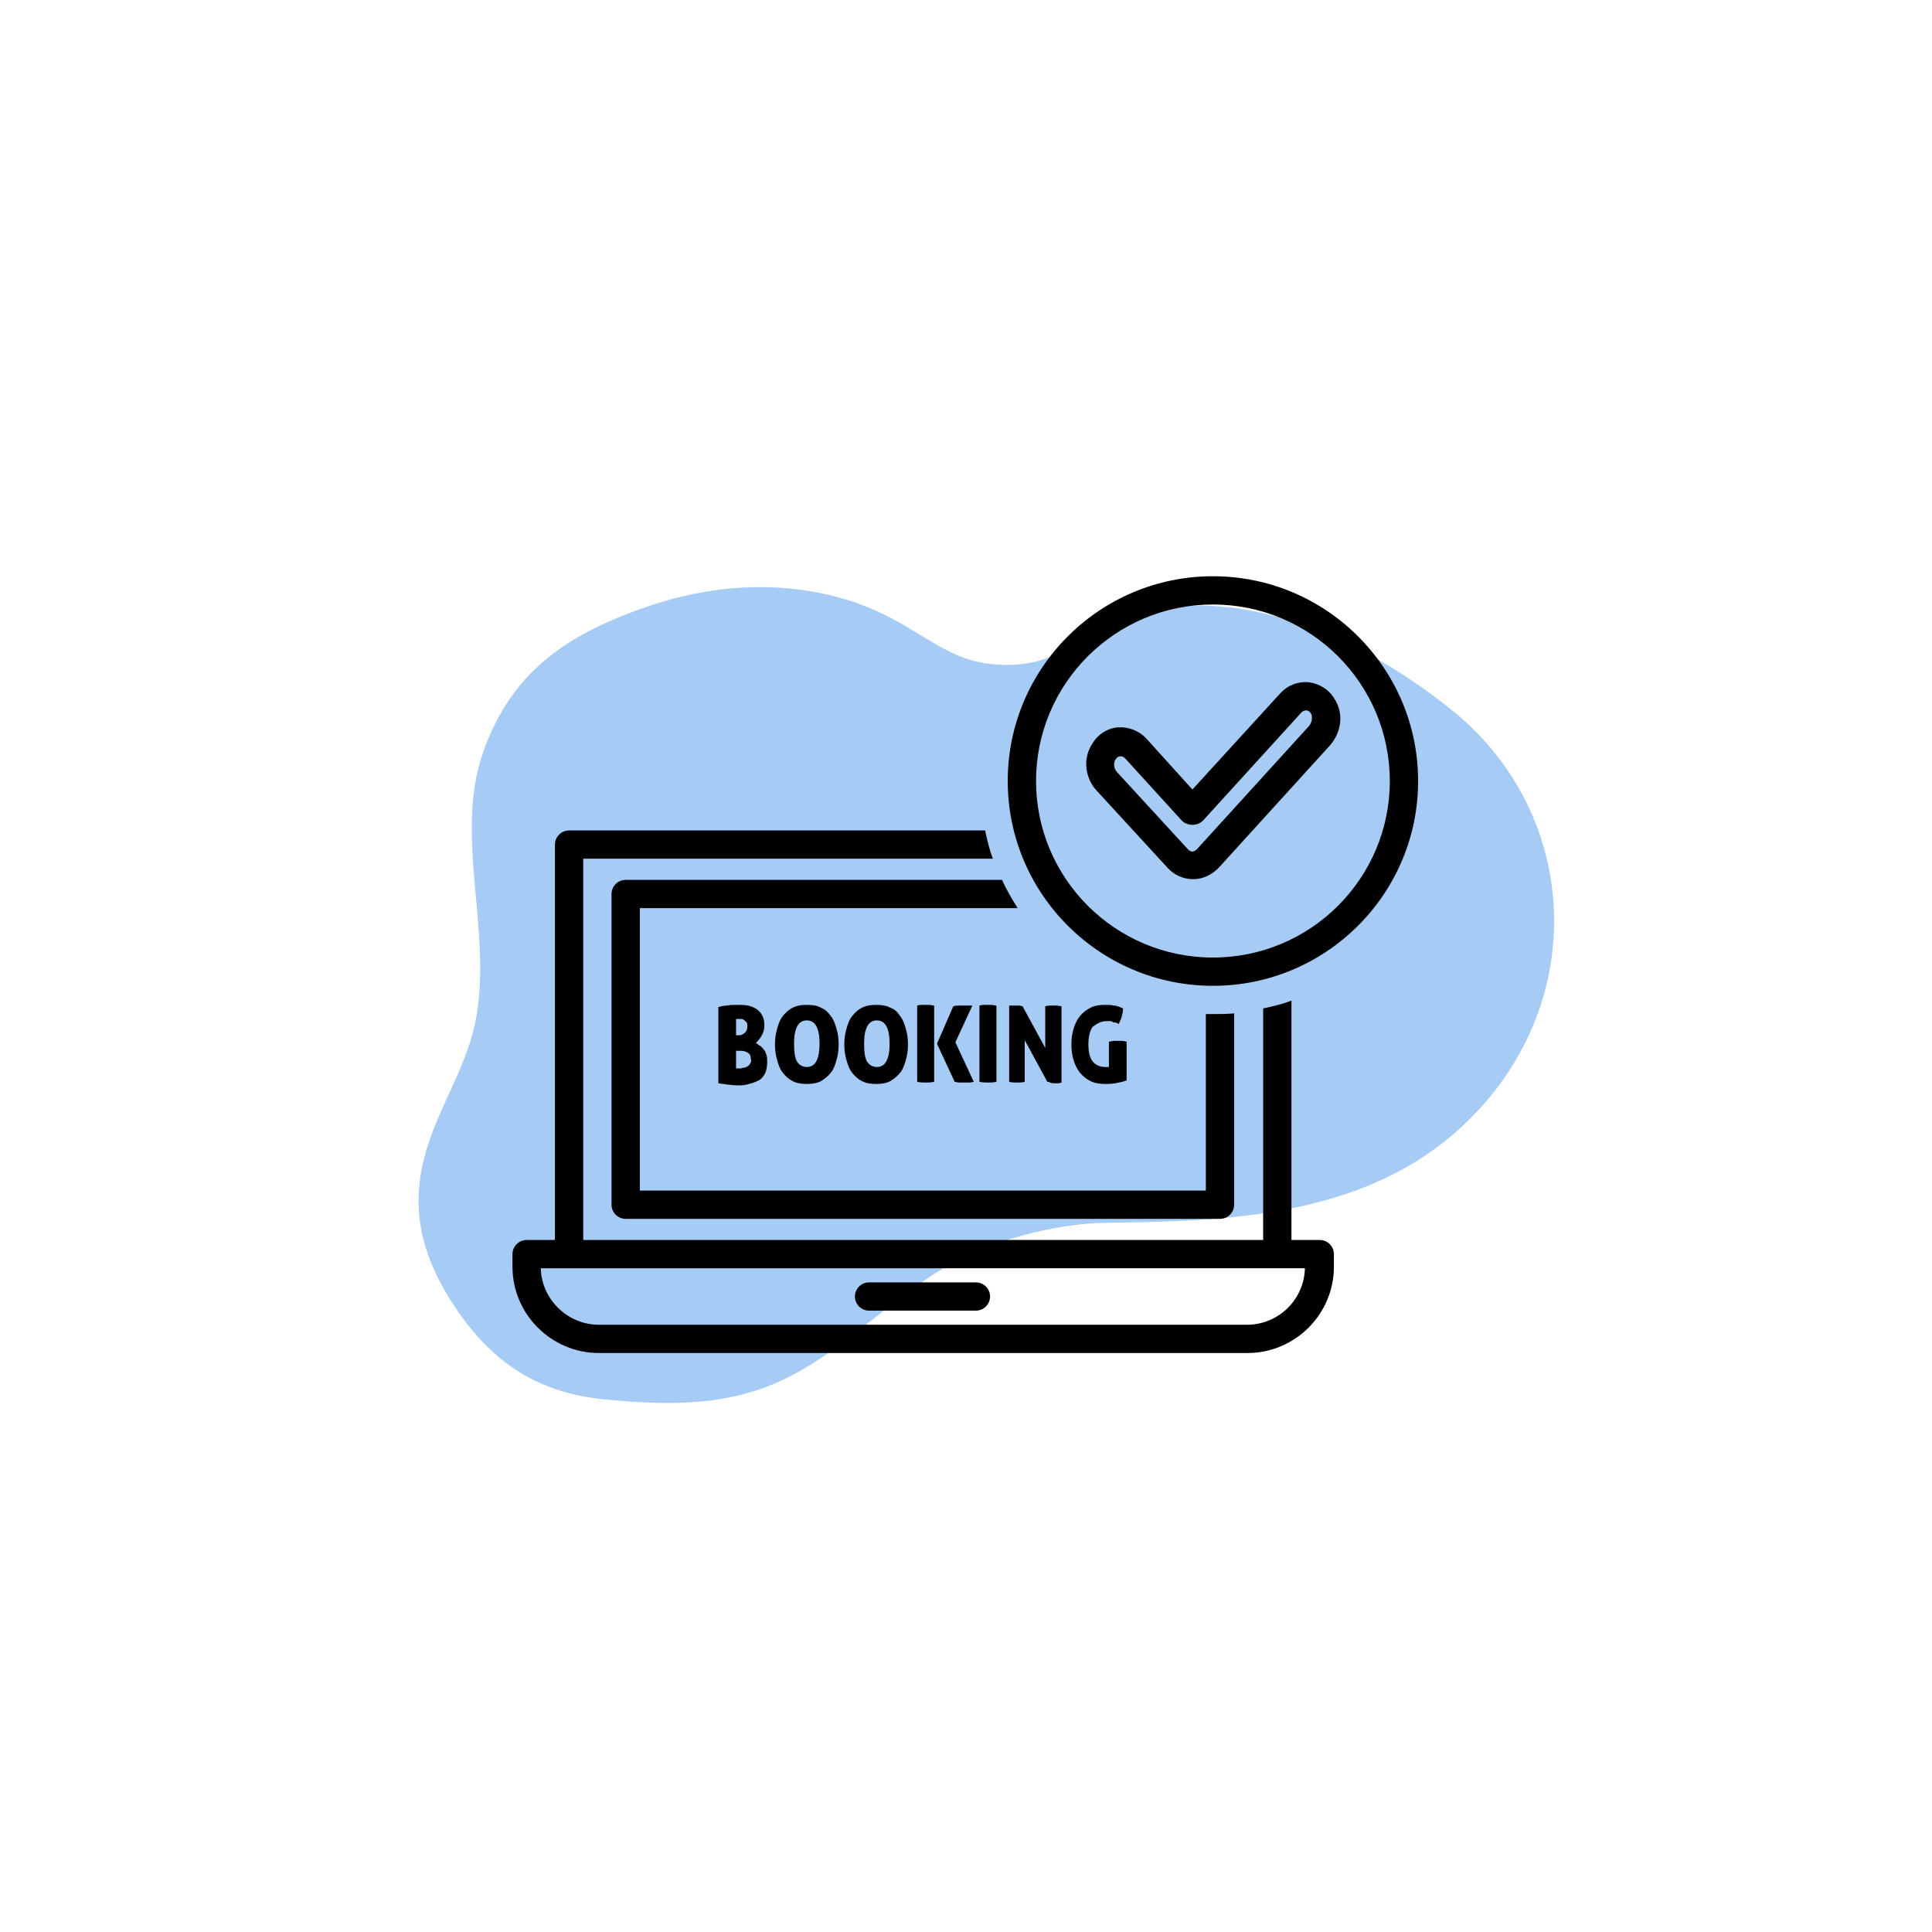
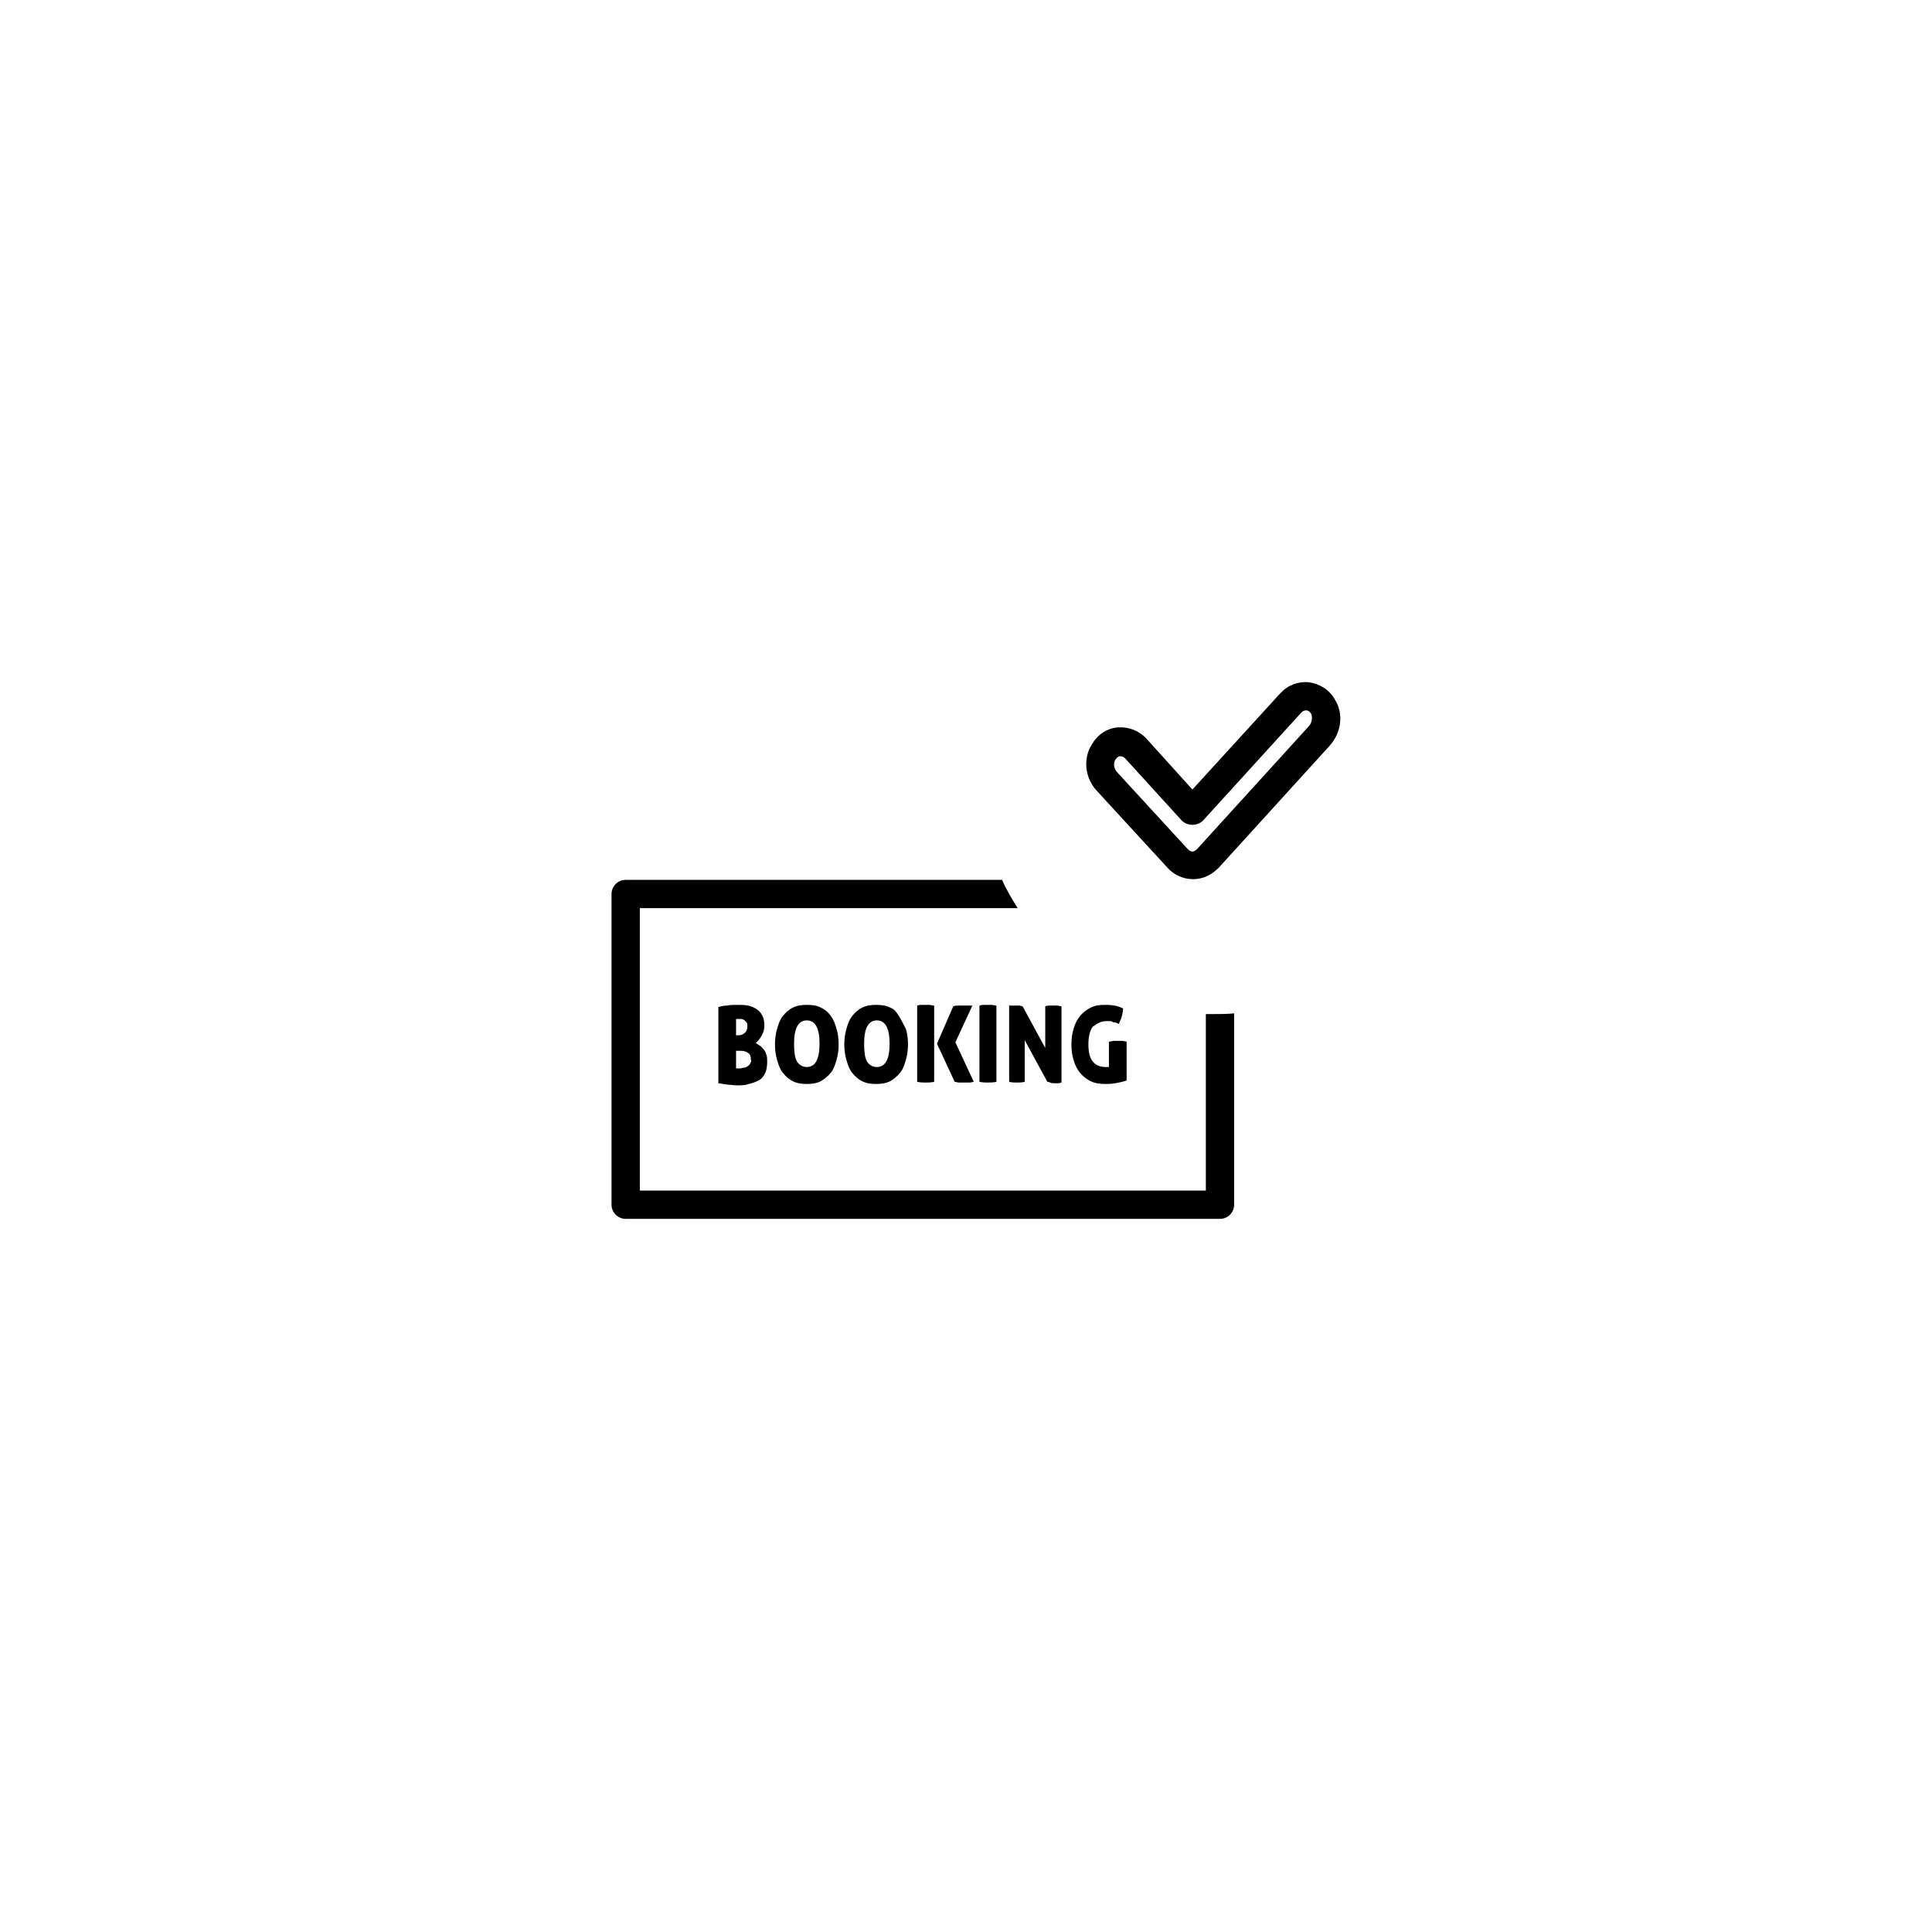
<svg xmlns="http://www.w3.org/2000/svg" width="256" viewBox="0 0 192 192" height="256" preserveAspectRatio="xMidYMid meet">
  <defs>
    <clipPath id="4847b3e6f9">
      <path d="M 41 58 L 155 58 L 155 139.738 L 41 139.738 Z M 41 58 " clip-rule="nonzero" />
    </clipPath>
    <clipPath id="013b87dabd">
-       <path d="M 50.93 82 L 133 82 L 133 134.488 L 50.93 134.488 Z M 50.93 82 " clip-rule="nonzero" />
-     </clipPath>
+       </clipPath>
    <clipPath id="da822cdb96">
      <path d="M 100 57.238 L 140.93 57.238 L 140.93 98 L 100 98 Z M 100 57.238 " clip-rule="nonzero" />
    </clipPath>
  </defs>
  <g clip-path="url(#4847b3e6f9)">
-     <path fill="#a6cbf5" d="M 81.395 58.914 C 72.941 57.254 65.953 59.668 63.098 60.719 C 55.77 63.445 50.801 67.109 48.102 74.496 C 45.074 82.789 48.824 92.066 47.375 100.844 C 46.566 105.758 43.727 109.68 42.348 114.379 C 40.629 120.203 41.977 125.062 45.273 129.977 C 48.98 135.5 53.555 138.453 60.145 139.078 C 66.438 139.676 72.445 139.805 78.227 136.922 C 83.938 134.066 88.238 129.336 93.723 126.055 C 98.34 123.301 104.801 121.551 110.184 121.512 C 123.551 121.383 137.91 120.656 147.512 109.664 C 157.852 97.832 156.473 80.504 144.414 70.676 C 136.406 64.156 124.16 57.879 112.785 61.004 C 106.32 62.777 106.293 65.773 100.711 66.059 C 92.996 66.457 91.352 60.875 81.395 58.914 Z M 81.395 58.914 " fill-opacity="1" fill-rule="nonzero" />
-   </g>
+     </g>
  <g clip-path="url(#013b87dabd)">
    <path fill="#000000" d="M 59.508 134.461 L 123.984 134.461 C 128.695 134.461 132.562 130.602 132.562 125.898 L 132.562 124.637 C 132.562 123.863 131.93 123.23 131.156 123.23 L 128.344 123.23 L 128.344 99.441 C 127.43 99.793 126.516 100.004 125.531 100.215 L 125.531 123.23 L 57.961 123.23 L 57.961 85.336 L 98.672 85.336 C 98.32 84.426 98.109 83.512 97.898 82.531 L 56.555 82.531 C 55.781 82.531 55.148 83.16 55.148 83.934 L 55.148 123.23 L 52.336 123.23 C 51.562 123.23 50.93 123.863 50.93 124.637 L 50.93 125.898 C 50.93 130.602 54.797 134.461 59.508 134.461 Z M 56.555 126.039 L 129.68 126.039 C 129.609 129.129 127.078 131.652 123.914 131.652 L 59.508 131.652 C 56.414 131.652 53.812 129.129 53.742 126.039 Z M 56.555 126.039 " fill-opacity="1" fill-rule="nonzero" />
  </g>
-   <path fill="#000000" d="M 86.367 130.25 L 96.984 130.25 C 97.758 130.25 98.391 129.617 98.391 128.848 C 98.391 128.074 97.758 127.441 96.984 127.441 L 86.367 127.441 C 85.594 127.441 84.961 128.074 84.961 128.848 C 84.961 129.617 85.594 130.25 86.367 130.25 Z M 86.367 130.25 " fill-opacity="1" fill-rule="nonzero" />
  <path fill="#000000" d="M 75.75 102.812 C 75.891 102.531 75.961 102.25 75.961 101.898 C 75.961 101.477 75.891 101.195 75.75 100.914 C 75.609 100.637 75.398 100.426 75.188 100.285 C 74.977 100.145 74.695 100.004 74.344 99.934 C 73.992 99.863 73.711 99.863 73.289 99.863 C 72.867 99.863 72.586 99.863 72.234 99.934 C 71.953 99.934 71.672 100.004 71.391 100.074 L 71.391 107.652 C 71.742 107.723 72.023 107.723 72.305 107.793 C 72.586 107.793 72.867 107.863 73.219 107.863 C 73.641 107.863 74.062 107.863 74.414 107.723 C 74.766 107.652 75.117 107.512 75.398 107.371 C 75.68 107.23 75.891 106.949 76.031 106.672 C 76.172 106.391 76.242 105.969 76.242 105.547 C 76.242 105.266 76.242 105.055 76.172 104.848 C 76.102 104.637 76.031 104.426 75.891 104.285 C 75.75 104.145 75.68 104.004 75.539 103.934 C 75.398 103.863 75.258 103.723 75.117 103.652 C 75.469 103.301 75.609 103.09 75.75 102.812 Z M 73.148 101.266 C 73.219 101.266 73.219 101.266 73.289 101.266 C 73.359 101.266 73.359 101.266 73.43 101.266 C 73.5 101.266 73.641 101.266 73.711 101.266 C 73.781 101.266 73.922 101.336 73.992 101.406 C 74.062 101.477 74.133 101.547 74.203 101.617 C 74.273 101.688 74.273 101.828 74.273 101.969 C 74.273 102.25 74.203 102.461 74.062 102.602 C 73.922 102.742 73.711 102.883 73.43 102.883 L 73.148 102.883 Z M 74.555 105.688 C 74.484 105.828 74.414 105.898 74.273 105.969 C 74.203 106.039 74.062 106.109 73.922 106.109 C 73.781 106.109 73.641 106.18 73.57 106.18 C 73.43 106.18 73.359 106.18 73.289 106.18 C 73.219 106.18 73.148 106.18 73.148 106.18 L 73.148 104.426 L 73.57 104.426 C 73.922 104.426 74.133 104.496 74.344 104.637 C 74.555 104.777 74.625 104.984 74.625 105.336 C 74.695 105.406 74.625 105.547 74.555 105.688 Z M 74.555 105.688 " fill-opacity="1" fill-rule="nonzero" />
  <path fill="#000000" d="M 81.586 100.145 C 81.234 99.934 80.742 99.863 80.18 99.863 C 79.617 99.863 79.195 99.934 78.773 100.145 C 78.352 100.355 78.07 100.637 77.789 100.984 C 77.508 101.336 77.367 101.758 77.227 102.25 C 77.086 102.742 77.016 103.23 77.016 103.793 C 77.016 104.355 77.086 104.848 77.227 105.336 C 77.367 105.828 77.508 106.25 77.789 106.602 C 78.07 106.949 78.352 107.23 78.773 107.441 C 79.195 107.652 79.617 107.723 80.18 107.723 C 80.742 107.723 81.164 107.652 81.586 107.441 C 81.938 107.23 82.289 106.949 82.57 106.602 C 82.852 106.25 82.992 105.828 83.133 105.336 C 83.273 104.848 83.344 104.355 83.344 103.793 C 83.344 103.23 83.273 102.672 83.133 102.25 C 82.992 101.758 82.852 101.336 82.57 100.984 C 82.289 100.566 81.938 100.285 81.586 100.145 Z M 80.18 106.039 C 79.758 106.039 79.406 105.828 79.195 105.477 C 78.984 105.125 78.914 104.496 78.914 103.723 C 78.914 102.18 79.336 101.406 80.18 101.406 C 81.023 101.406 81.445 102.18 81.445 103.723 C 81.445 105.266 81.023 106.039 80.18 106.039 Z M 80.18 106.039 " fill-opacity="1" fill-rule="nonzero" />
-   <path fill="#000000" d="M 88.477 100.145 C 88.125 99.934 87.633 99.863 87.07 99.863 C 86.508 99.863 86.086 99.934 85.664 100.145 C 85.242 100.355 84.961 100.637 84.68 100.984 C 84.398 101.336 84.258 101.758 84.117 102.25 C 83.977 102.742 83.906 103.23 83.906 103.793 C 83.906 104.355 83.977 104.848 84.117 105.336 C 84.258 105.828 84.398 106.25 84.68 106.602 C 84.961 106.949 85.242 107.23 85.664 107.441 C 86.086 107.652 86.508 107.723 87.07 107.723 C 87.633 107.723 88.055 107.652 88.477 107.441 C 88.828 107.23 89.18 106.949 89.461 106.602 C 89.742 106.25 89.883 105.828 90.023 105.336 C 90.164 104.848 90.234 104.355 90.234 103.793 C 90.234 103.23 90.164 102.672 90.023 102.25 C 89.883 101.758 89.742 101.336 89.461 100.984 C 89.18 100.566 88.898 100.285 88.477 100.145 Z M 87.141 106.039 C 86.719 106.039 86.367 105.828 86.156 105.477 C 85.945 105.125 85.875 104.496 85.875 103.723 C 85.875 102.18 86.297 101.406 87.141 101.406 C 87.984 101.406 88.406 102.18 88.406 103.723 C 88.406 105.266 87.984 106.039 87.141 106.039 Z M 87.141 106.039 " fill-opacity="1" fill-rule="nonzero" />
+   <path fill="#000000" d="M 88.477 100.145 C 88.125 99.934 87.633 99.863 87.07 99.863 C 86.508 99.863 86.086 99.934 85.664 100.145 C 85.242 100.355 84.961 100.637 84.68 100.984 C 84.398 101.336 84.258 101.758 84.117 102.25 C 83.977 102.742 83.906 103.23 83.906 103.793 C 83.906 104.355 83.977 104.848 84.117 105.336 C 84.258 105.828 84.398 106.25 84.68 106.602 C 84.961 106.949 85.242 107.23 85.664 107.441 C 86.086 107.652 86.508 107.723 87.07 107.723 C 87.633 107.723 88.055 107.652 88.477 107.441 C 88.828 107.23 89.18 106.949 89.461 106.602 C 89.742 106.25 89.883 105.828 90.023 105.336 C 90.164 104.848 90.234 104.355 90.234 103.793 C 90.234 103.23 90.164 102.672 90.023 102.25 C 89.18 100.566 88.898 100.285 88.477 100.145 Z M 87.141 106.039 C 86.719 106.039 86.367 105.828 86.156 105.477 C 85.945 105.125 85.875 104.496 85.875 103.723 C 85.875 102.18 86.297 101.406 87.141 101.406 C 87.984 101.406 88.406 102.18 88.406 103.723 C 88.406 105.266 87.984 106.039 87.141 106.039 Z M 87.141 106.039 " fill-opacity="1" fill-rule="nonzero" />
  <path fill="#000000" d="M 96.422 99.934 C 96.352 99.934 96.281 99.934 96.141 99.934 C 96.07 99.934 95.93 99.934 95.859 99.934 C 95.789 99.934 95.719 99.934 95.648 99.934 C 95.508 99.934 95.367 99.934 95.227 99.934 C 95.086 99.934 94.945 99.934 94.734 100.004 L 93.117 103.723 L 94.875 107.512 C 95.016 107.512 95.156 107.582 95.297 107.582 C 95.508 107.582 95.648 107.582 95.859 107.582 C 96 107.582 96.211 107.582 96.352 107.582 C 96.492 107.582 96.703 107.512 96.773 107.512 L 94.945 103.582 L 96.633 99.934 C 96.562 99.934 96.492 99.934 96.422 99.934 Z M 96.422 99.934 " fill-opacity="1" fill-rule="nonzero" />
  <path fill="#000000" d="M 91.641 99.863 C 91.5 99.863 91.359 99.863 91.148 99.934 L 91.148 107.512 C 91.5 107.582 91.781 107.582 91.992 107.582 C 92.203 107.582 92.484 107.582 92.836 107.512 L 92.836 99.934 C 92.695 99.934 92.484 99.863 92.344 99.863 C 92.203 99.863 92.062 99.863 91.922 99.863 C 91.922 99.863 91.781 99.863 91.641 99.863 Z M 91.641 99.863 " fill-opacity="1" fill-rule="nonzero" />
  <path fill="#000000" d="M 97.828 99.863 C 97.688 99.863 97.547 99.863 97.336 99.934 L 97.336 107.512 C 97.688 107.582 97.969 107.582 98.18 107.582 C 98.391 107.582 98.672 107.582 99.023 107.512 L 99.023 99.934 C 98.883 99.934 98.672 99.863 98.531 99.863 C 98.391 99.863 98.25 99.863 98.109 99.863 C 98.109 99.863 97.969 99.863 97.828 99.863 Z M 97.828 99.863 " fill-opacity="1" fill-rule="nonzero" />
  <path fill="#000000" d="M 100.289 99.934 L 100.289 107.512 C 100.57 107.582 100.852 107.582 101.062 107.582 C 101.273 107.582 101.555 107.582 101.836 107.512 L 101.836 103.371 L 104.086 107.512 C 104.156 107.512 104.227 107.512 104.367 107.582 C 104.508 107.652 104.648 107.652 104.789 107.652 C 104.93 107.652 105.07 107.652 105.211 107.652 C 105.352 107.652 105.422 107.582 105.492 107.582 L 105.492 100.004 C 105.352 100.004 105.211 99.934 105.07 99.934 C 104.93 99.934 104.859 99.934 104.719 99.934 C 104.578 99.934 104.508 99.934 104.367 99.934 C 104.227 99.934 104.086 99.934 103.875 100.004 L 103.875 104.145 L 101.625 100.004 C 101.555 100.004 101.414 99.934 101.273 99.934 C 101.133 99.934 100.992 99.934 100.922 99.934 C 100.781 99.934 100.711 99.934 100.57 99.934 C 100.5 99.934 100.43 99.934 100.289 99.934 Z M 100.289 99.934 " fill-opacity="1" fill-rule="nonzero" />
  <path fill="#000000" d="M 109.992 101.477 C 110.133 101.477 110.203 101.477 110.273 101.477 C 110.344 101.477 110.484 101.477 110.555 101.547 C 110.625 101.617 110.766 101.617 110.836 101.617 C 110.906 101.617 111.047 101.688 111.188 101.758 C 111.258 101.547 111.398 101.336 111.469 101.055 C 111.539 100.777 111.609 100.496 111.609 100.215 C 111.258 100.074 110.977 99.934 110.695 99.934 C 110.414 99.863 110.133 99.863 109.781 99.863 C 109.219 99.863 108.797 99.934 108.375 100.145 C 107.953 100.355 107.602 100.637 107.32 100.984 C 107.039 101.336 106.828 101.758 106.688 102.25 C 106.547 102.742 106.477 103.16 106.477 103.793 C 106.477 104.426 106.547 104.848 106.688 105.336 C 106.828 105.828 107.039 106.25 107.32 106.602 C 107.602 106.949 107.953 107.23 108.375 107.441 C 108.797 107.652 109.289 107.723 109.852 107.723 C 110.133 107.723 110.414 107.723 110.836 107.652 C 111.188 107.582 111.609 107.512 111.961 107.371 L 111.961 103.512 C 111.82 103.512 111.68 103.441 111.469 103.441 C 111.328 103.441 111.188 103.441 111.047 103.441 C 110.906 103.441 110.836 103.441 110.695 103.441 C 110.555 103.441 110.414 103.512 110.203 103.512 L 110.203 106.039 C 110.133 106.039 109.992 106.039 109.852 106.039 C 109.289 106.039 108.867 105.828 108.586 105.477 C 108.305 105.125 108.164 104.566 108.164 103.793 C 108.164 103.02 108.305 102.461 108.586 102.039 C 109.078 101.688 109.43 101.477 109.992 101.477 Z M 109.992 101.477 " fill-opacity="1" fill-rule="nonzero" />
  <path fill="#000000" d="M 62.18 87.441 C 61.406 87.441 60.773 88.074 60.773 88.844 L 60.773 119.723 C 60.773 120.496 61.406 121.129 62.18 121.129 L 121.242 121.129 C 122.016 121.129 122.648 120.496 122.648 119.723 L 122.648 100.707 C 121.945 100.777 121.242 100.777 120.539 100.777 C 120.328 100.777 120.047 100.777 119.836 100.777 L 119.836 118.32 L 63.586 118.32 L 63.586 90.25 L 101.133 90.25 C 100.57 89.336 100.008 88.426 99.586 87.441 Z M 62.18 87.441 " fill-opacity="1" fill-rule="nonzero" />
  <g clip-path="url(#da822cdb96)">
-     <path fill="#000000" d="M 120.539 57.266 C 109.289 57.266 100.148 66.387 100.148 77.617 C 100.148 88.844 109.289 97.969 120.539 97.969 C 131.789 97.969 140.93 88.844 140.93 77.617 C 140.93 66.387 131.789 57.266 120.539 57.266 Z M 120.539 95.16 C 110.836 95.16 102.961 87.301 102.961 77.617 C 102.961 67.934 110.836 60.074 120.539 60.074 C 130.242 60.074 138.117 67.934 138.117 77.617 C 138.117 87.301 130.242 95.16 120.539 95.16 Z M 120.539 95.16 " fill-opacity="1" fill-rule="nonzero" />
-   </g>
+     </g>
  <path fill="#000000" d="M 130.031 67.793 C 128.977 67.723 127.992 68.074 127.219 68.914 L 118.5 78.461 L 113.93 73.406 C 113.227 72.633 112.172 72.215 111.117 72.285 C 110.062 72.355 109.078 72.984 108.516 73.969 C 107.602 75.371 107.812 77.336 109.008 78.598 L 116.039 86.25 C 116.672 86.949 117.586 87.371 118.57 87.371 C 119.555 87.371 120.398 86.949 121.102 86.25 L 132.141 74.109 C 133.336 72.773 133.547 70.879 132.633 69.477 C 132.07 68.492 131.086 67.934 130.031 67.793 Z M 130.031 72.215 L 118.922 84.426 C 118.781 84.566 118.57 84.633 118.5 84.633 C 118.43 84.633 118.219 84.566 118.078 84.426 L 111.047 76.773 C 110.695 76.426 110.625 75.863 110.836 75.512 C 110.977 75.301 111.117 75.16 111.328 75.16 C 111.328 75.16 111.328 75.16 111.398 75.16 C 111.539 75.16 111.68 75.23 111.82 75.371 L 117.445 81.547 C 118.008 82.109 118.992 82.109 119.555 81.547 L 129.328 70.809 C 129.469 70.668 129.609 70.598 129.82 70.598 C 130.031 70.598 130.172 70.738 130.312 70.949 C 130.453 71.301 130.383 71.863 130.031 72.215 Z M 130.031 72.215 " fill-opacity="1" fill-rule="nonzero" />
</svg>